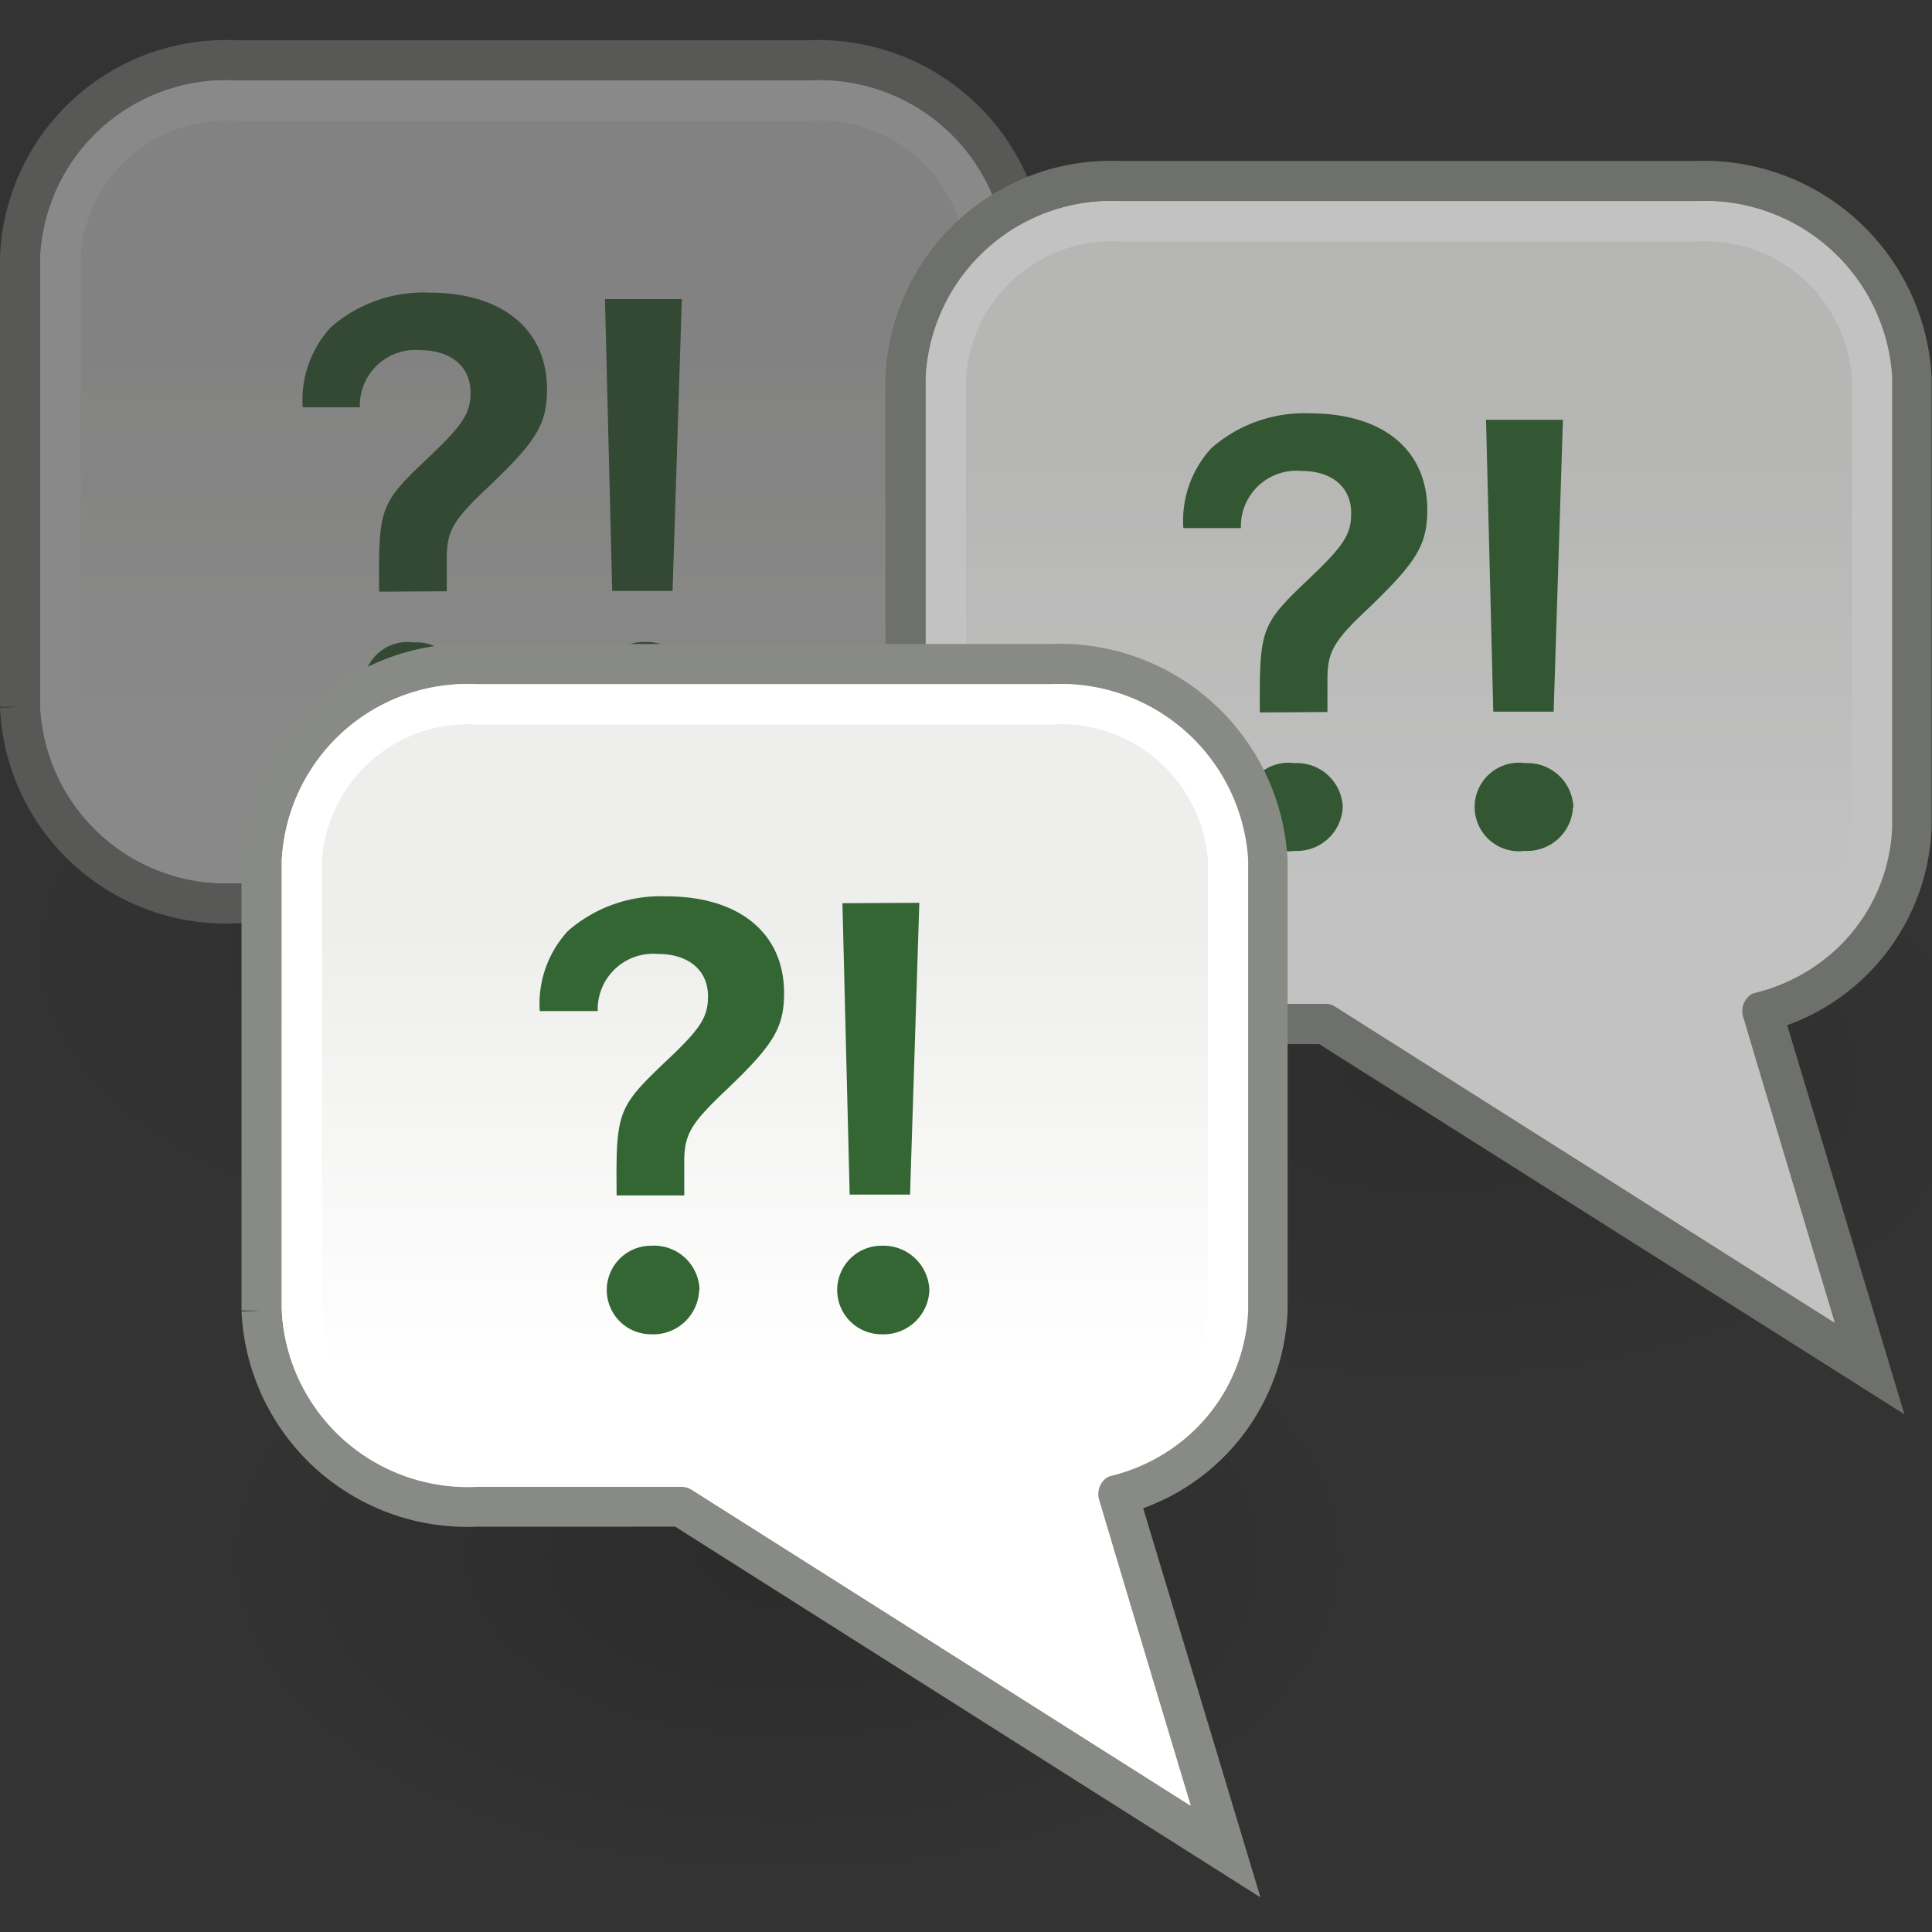
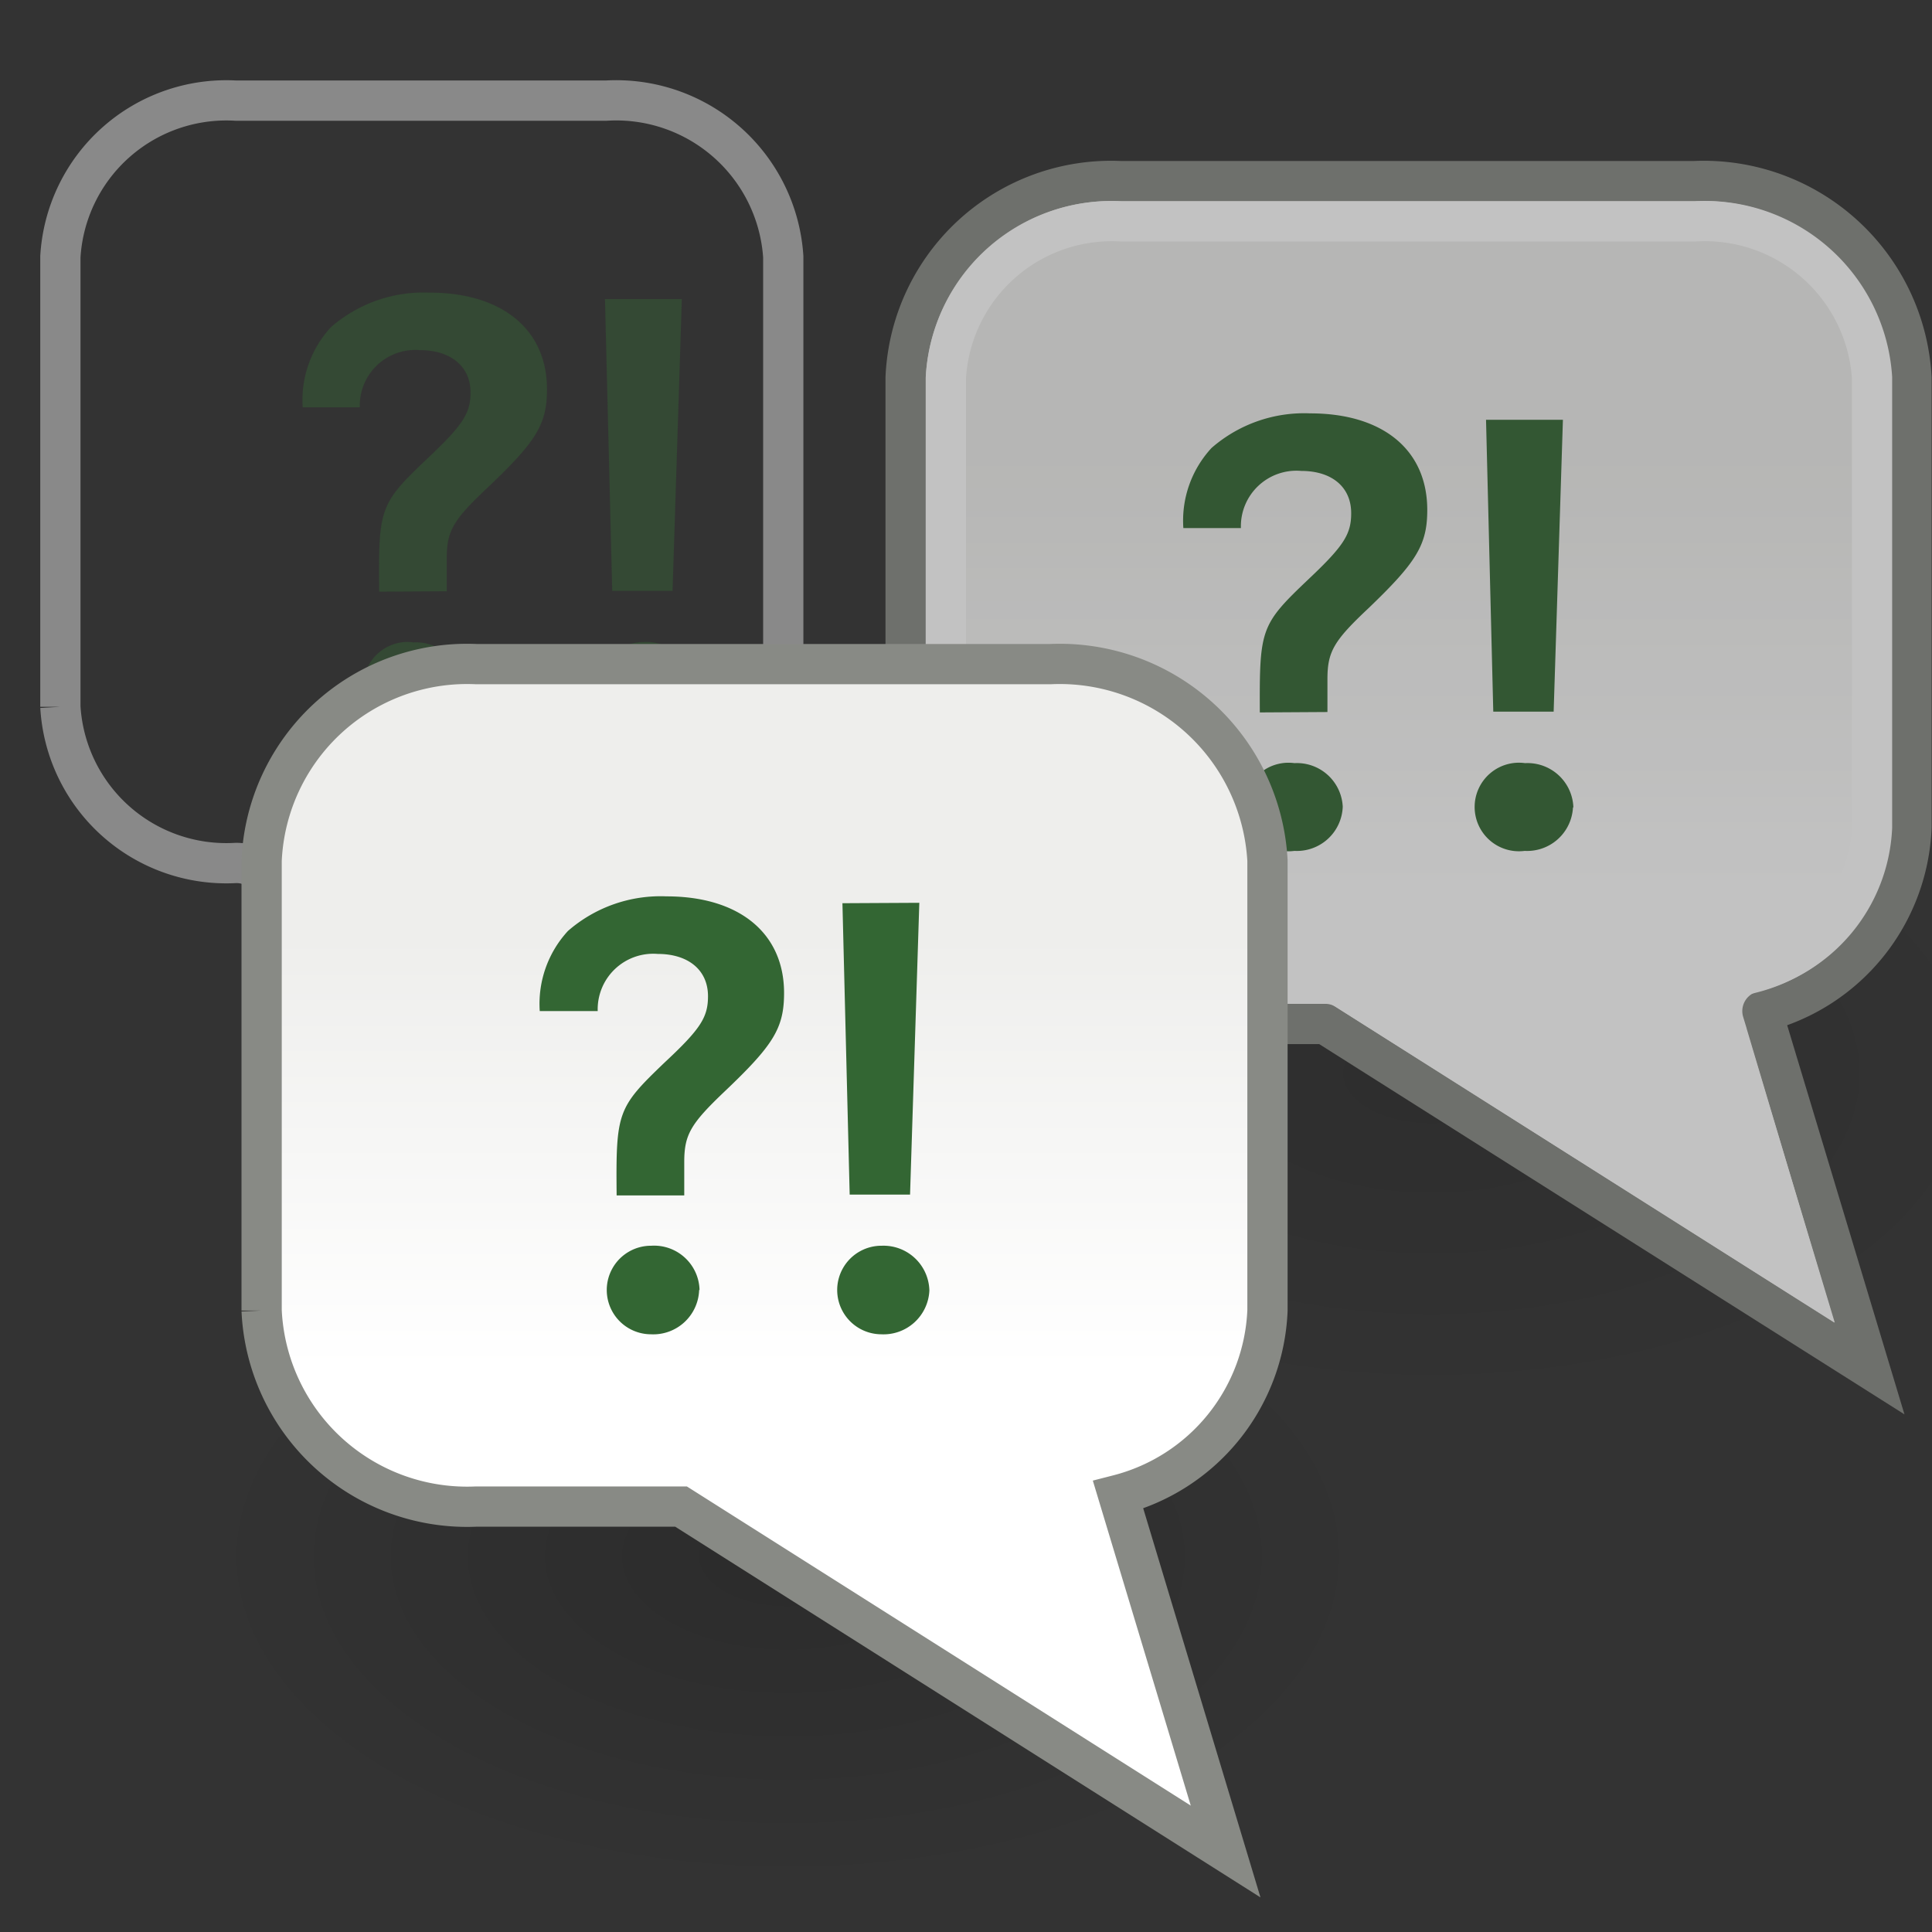
<svg xmlns="http://www.w3.org/2000/svg" xmlns:xlink="http://www.w3.org/1999/xlink" viewBox="0 0 48 48">
  <rect x="0" y="0" width="48" height="48" fill="#333333" stroke="none" />
  <defs>
    <radialGradient id="a" cx="-311.02" cy="79.37" r="7.22" gradientTransform="matrix(2.031 0 0 -1.142 645.25 114.31)" gradientUnits="userSpaceOnUse">
      <stop offset="0" />
      <stop offset="1" stop-opacity="0" />
    </radialGradient>
    <radialGradient id="c" cx="-311.02" cy="79.37" r="7.22" gradientTransform="matrix(2.031 0 0 -1.142 667.25 117.31)" xlink:href="#a" />
    <radialGradient id="e" cx="-311.02" cy="79.37" r="7.22" gradientTransform="matrix(2.031 0 0 -1.142 651.25 129.31)" xlink:href="#a" />
    <linearGradient id="b" x1="-316.56" y1="233.35" x2="-316.56" y2="227.71" gradientTransform="matrix(2.083 0 0 -1.903 672.56 452.34)" gradientUnits="userSpaceOnUse">
      <stop offset="0" stop-color="#eeeeec" />
      <stop offset="1" stop-color="#fff" />
    </linearGradient>
    <linearGradient id="d" x1="-316.56" y1="233.35" x2="-316.56" y2="227.71" gradientTransform="matrix(2.083 0 0 -1.903 694.56 455.34)" xlink:href="#b" />
    <linearGradient id="f" x1="-316.56" y1="233.35" x2="-316.56" y2="227.71" gradientTransform="matrix(2.083 0 0 -1.903 678.56 467.34)" xlink:href="#b" />
  </defs>
  <g opacity=".7">
    <g opacity=".6">
-       <path d="M28.32 23.65c0 4.56-6.56 8.25-14.66 8.25S-1 28.2-1 23.65s6.56-8.24 14.66-8.24 14.66 3.69 14.66 8.24z" style="isolation:isolate" opacity=".15" fill="url(#a)" />
-       <path d="M5.84 1.5A5.11 5.11 0 00.5 6.38v11.18a5.11 5.11 0 005.34 4.88h5.08L24.45 31l-2.67-8.86a4.94 4.94 0 003.71-4.58V6.38a5.17 5.17 0 00-5.4-4.88z" stroke="#888a85" fill-rule="evenodd" fill="url(#b)" />
-       <path d="M5.86 2.5A4.13 4.13 0 001.5 6.38v11.18a4.13 4.13 0 004.36 3.88h5.05a1 1 0 01.54.15l11.26 7.13-1.88-6.31a1 1 0 01.08-.77 1 1 0 01.6-.48 3.88 3.88 0 003-3.6V6.38a4.16 4.16 0 00-4.4-3.88z" fill="none" stroke="#fff" />
+       <path d="M5.86 2.5A4.13 4.13 0 001.5 6.38v11.18a4.13 4.13 0 004.36 3.88a1 1 0 01.54.15l11.26 7.13-1.88-6.31a1 1 0 01.08-.77 1 1 0 01.6-.48 3.88 3.88 0 003-3.6V6.38a4.16 4.16 0 00-4.4-3.88z" fill="none" stroke="#fff" />
      <path d="M9.42 14.7c-.02-2.08.01-2.18 1.2-3.31.88-.83 1.07-1.12 1.07-1.64 0-.65-.5-1.05-1.25-1.05a1.38 1.38 0 00-1.5 1.42H7.52a2.67 2.67 0 01.7-1.99 3.5 3.5 0 012.45-.86c1.8 0 2.92.91 2.92 2.4 0 .88-.27 1.3-1.48 2.45-.85.8-1.01 1.07-1.01 1.75v.82zm2.05 2.34a1.14 1.14 0 01-1.2 1.1 1.1 1.1 0 11.01-2.18 1.13 1.13 0 011.19 1.08zm5.72.02a1.14 1.14 0 01-1.2 1.09 1.1 1.1 0 11.01-2.2 1.14 1.14 0 011.2 1.11zm-.25-9.63l-.23 7.25h-1.5l-.18-7.25z" fill="#363" />
    </g>
    <path d="M50.32 26.65c0 4.56-6.56 8.25-14.66 8.25S21 31.2 21 26.65s6.56-8.24 14.66-8.24 14.66 3.69 14.66 8.24z" style="isolation:isolate" opacity=".15" fill="url(#c)" />
    <path d="M27.84 4.5a5.11 5.11 0 00-5.34 4.88v11.18a5.11 5.11 0 005.34 4.88h5.08L46.45 34l-2.67-8.86a4.94 4.94 0 003.71-4.58V9.38a5.17 5.17 0 00-5.4-4.88z" stroke="#888a85" fill-rule="evenodd" fill="url(#d)" />
    <path d="M27.86 5.5a4.13 4.13 0 00-4.36 3.88v11.18a4.13 4.13 0 004.36 3.88h5.05a1 1 0 01.54.15l11.26 7.13-1.88-6.31a1 1 0 01.08-.77 1 1 0 01.6-.48 3.88 3.88 0 003-3.6V9.38a4.16 4.16 0 00-4.4-3.88z" fill="none" stroke="#fff" />
    <path d="M31.3 17.7c-.01-2.08.02-2.18 1.21-3.31.88-.83 1.06-1.12 1.06-1.64 0-.65-.48-1.05-1.24-1.05a1.38 1.38 0 00-1.5 1.42H29.4a2.66 2.66 0 01.7-1.99 3.5 3.5 0 012.45-.86c1.8 0 2.91.9 2.91 2.4 0 .87-.27 1.3-1.47 2.45-.85.8-1.01 1.07-1.01 1.75v.82zm2.06 2.34a1.14 1.14 0 01-1.2 1.1 1.1 1.1 0 110-2.18 1.14 1.14 0 011.2 1.08zm5.72.02a1.14 1.14 0 01-1.2 1.08 1.1 1.1 0 11.01-2.18 1.14 1.14 0 011.2 1.1zm-.25-9.63l-.23 7.25h-1.5l-.18-7.25z" fill="#363" />
  </g>
  <path d="M34.32 38.65c0 4.56-6.56 8.25-14.66 8.25S5 43.2 5 38.65s6.56-8.24 14.66-8.24 14.66 3.69 14.66 8.24z" style="isolation:isolate" opacity=".15" fill="url(#e)" />
  <path d="M11.84 16.5a5.11 5.11 0 00-5.34 4.88v11.18a5.11 5.11 0 005.34 4.87h5.08L30.45 46l-2.67-8.86a4.94 4.94 0 003.71-4.58V21.38a5.17 5.17 0 00-5.4-4.88z" stroke="#888a85" fill-rule="evenodd" fill="url(#f)" />
-   <path d="M11.86 17.5a4.13 4.13 0 00-4.36 3.88v11.18a4.13 4.13 0 004.36 3.88h5.05a1 1 0 01.54.15l11.26 7.13-1.88-6.31a1 1 0 01.08-.77 1 1 0 01.6-.48 3.88 3.88 0 003-3.6V21.37a4.16 4.16 0 00-4.4-3.87z" fill="none" stroke="#fff" />
  <path d="M15.32 29.7c-.02-2.08.02-2.18 1.2-3.31.89-.83 1.07-1.12 1.07-1.64 0-.65-.49-1.05-1.25-1.05a1.38 1.38 0 00-1.49 1.42h-1.44a2.67 2.67 0 01.7-1.99 3.5 3.5 0 012.45-.86c1.8 0 2.92.91 2.92 2.4 0 .88-.27 1.3-1.48 2.45-.84.8-1 1.07-1 1.75v.83zm2.05 2.35a1.14 1.14 0 01-1.2 1.1 1.1 1.1 0 11.01-2.2 1.13 1.13 0 011.2 1.1zm5.72.01a1.14 1.14 0 01-1.2 1.09 1.1 1.1 0 11.02-2.2 1.14 1.14 0 011.18 1.11zm-.25-9.63l-.23 7.25h-1.5l-.18-7.24z" fill="#363" />
</svg>